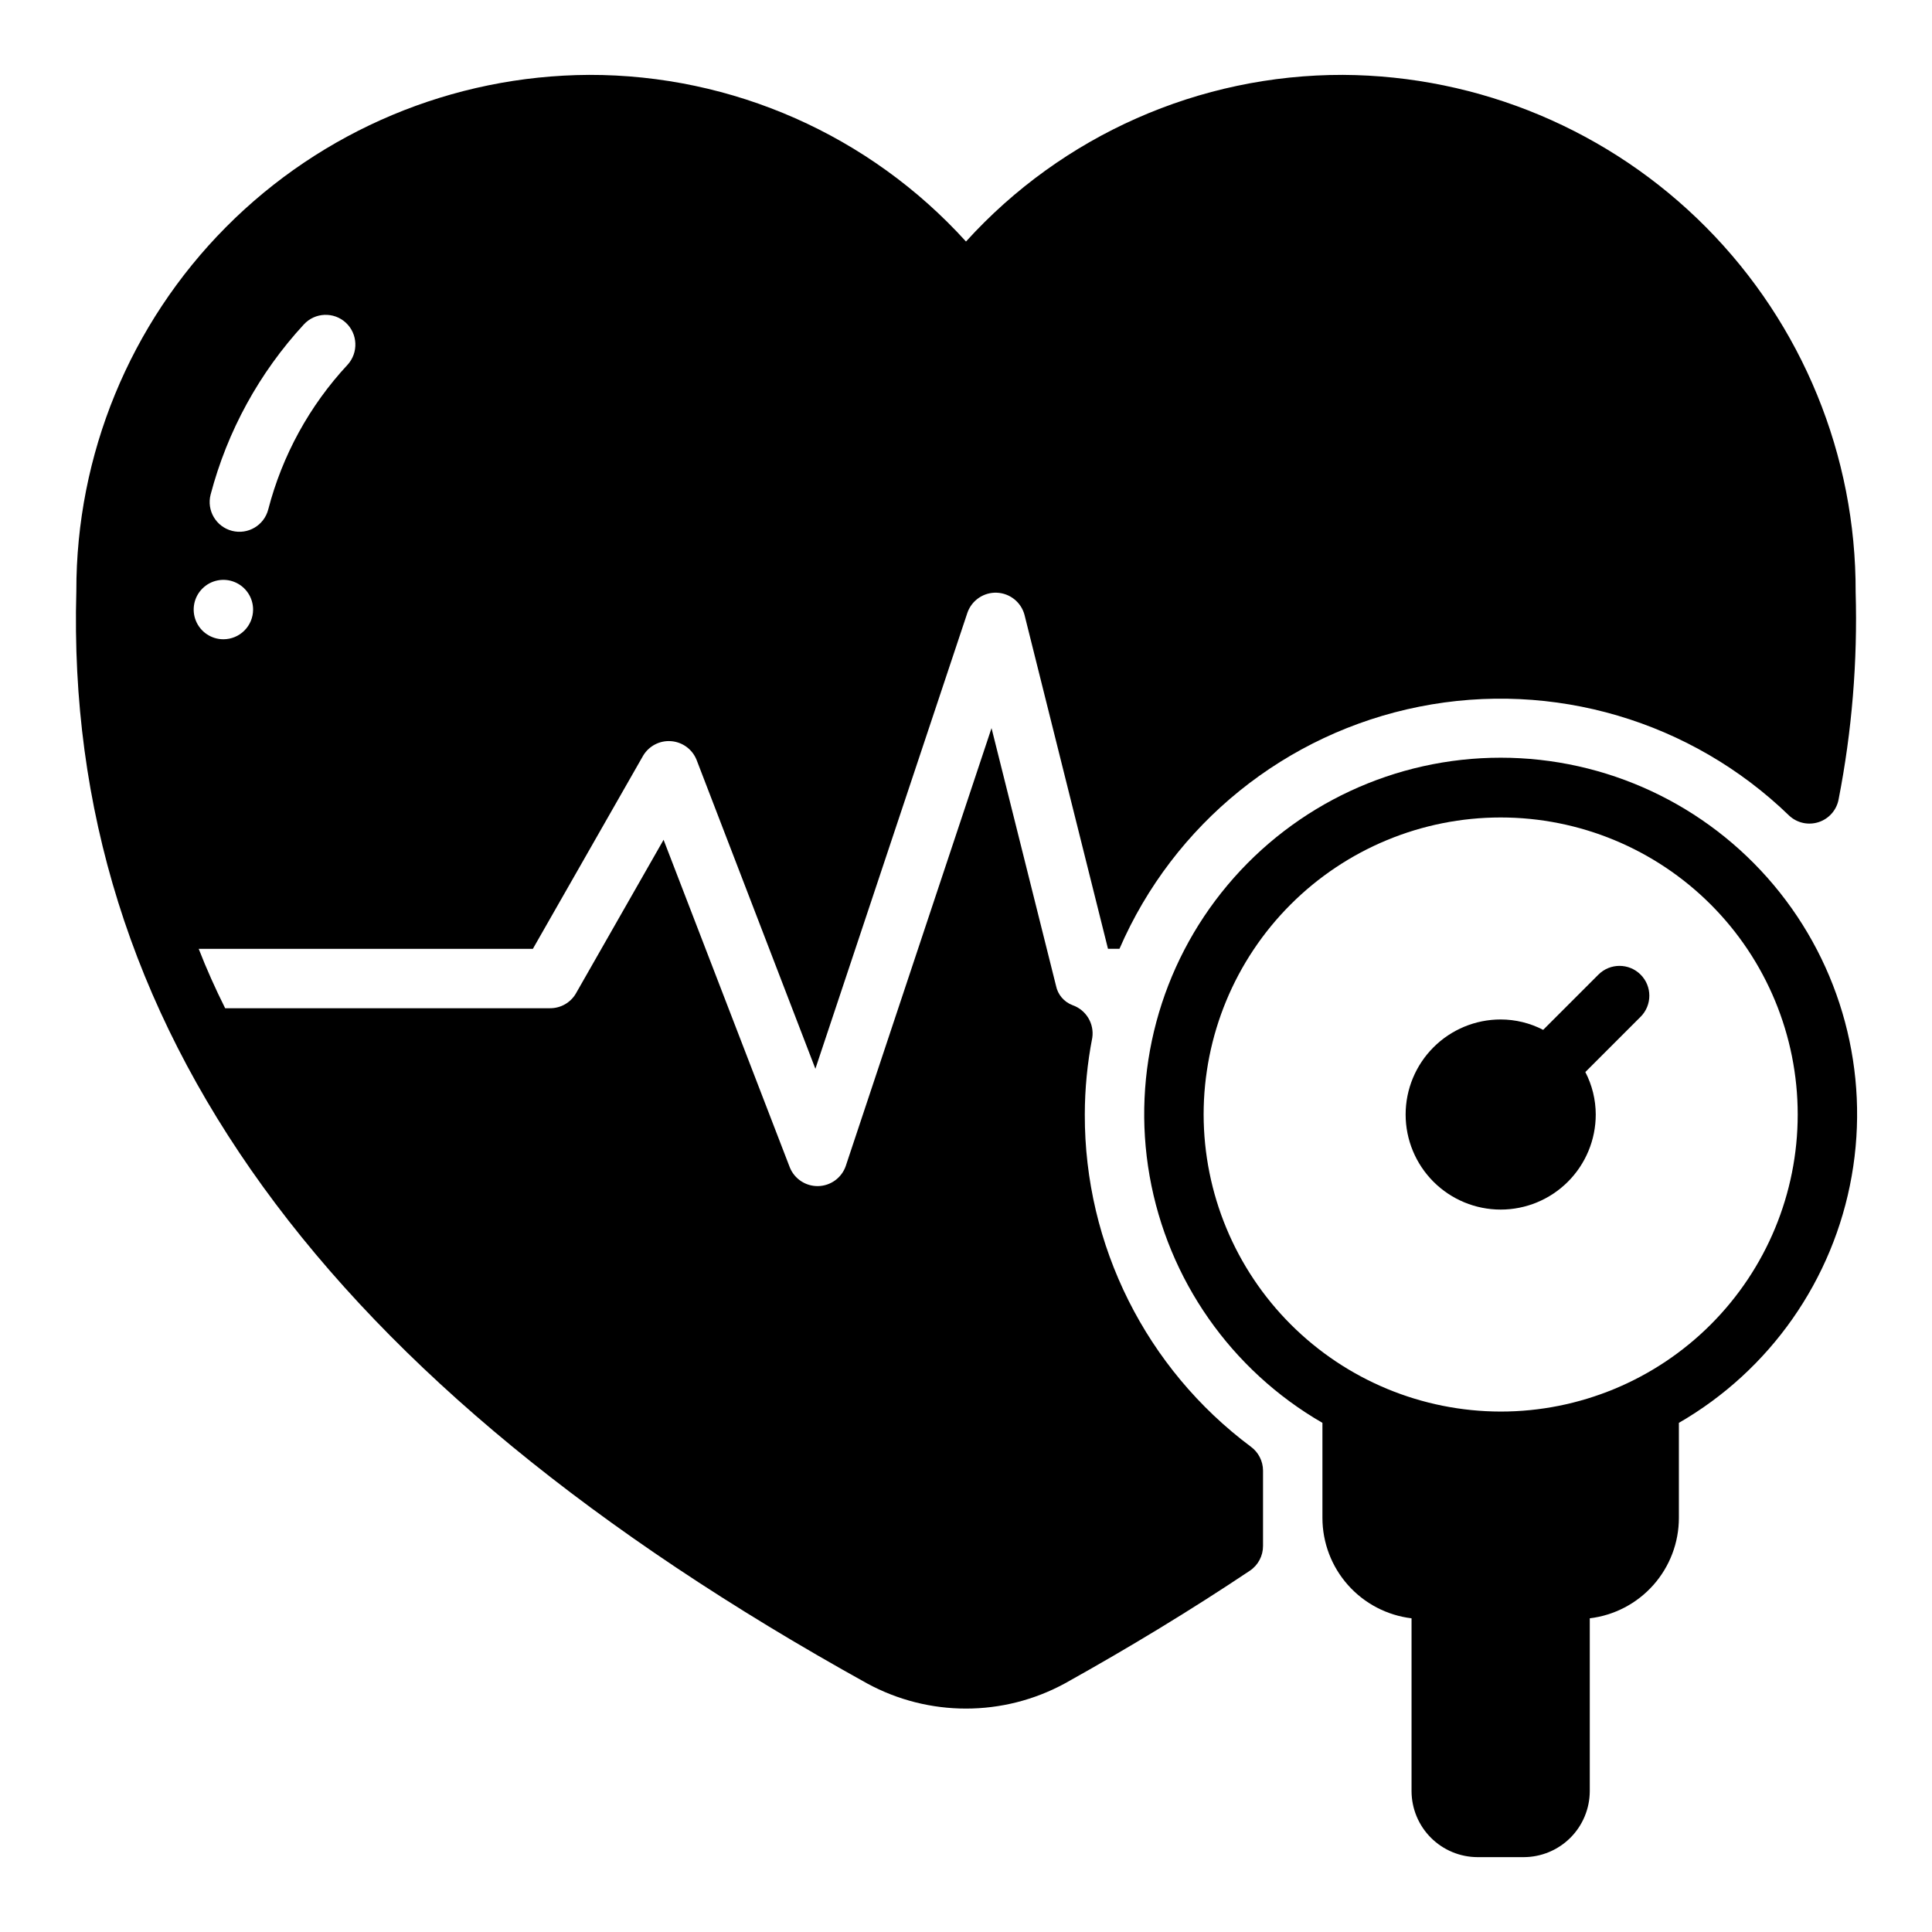
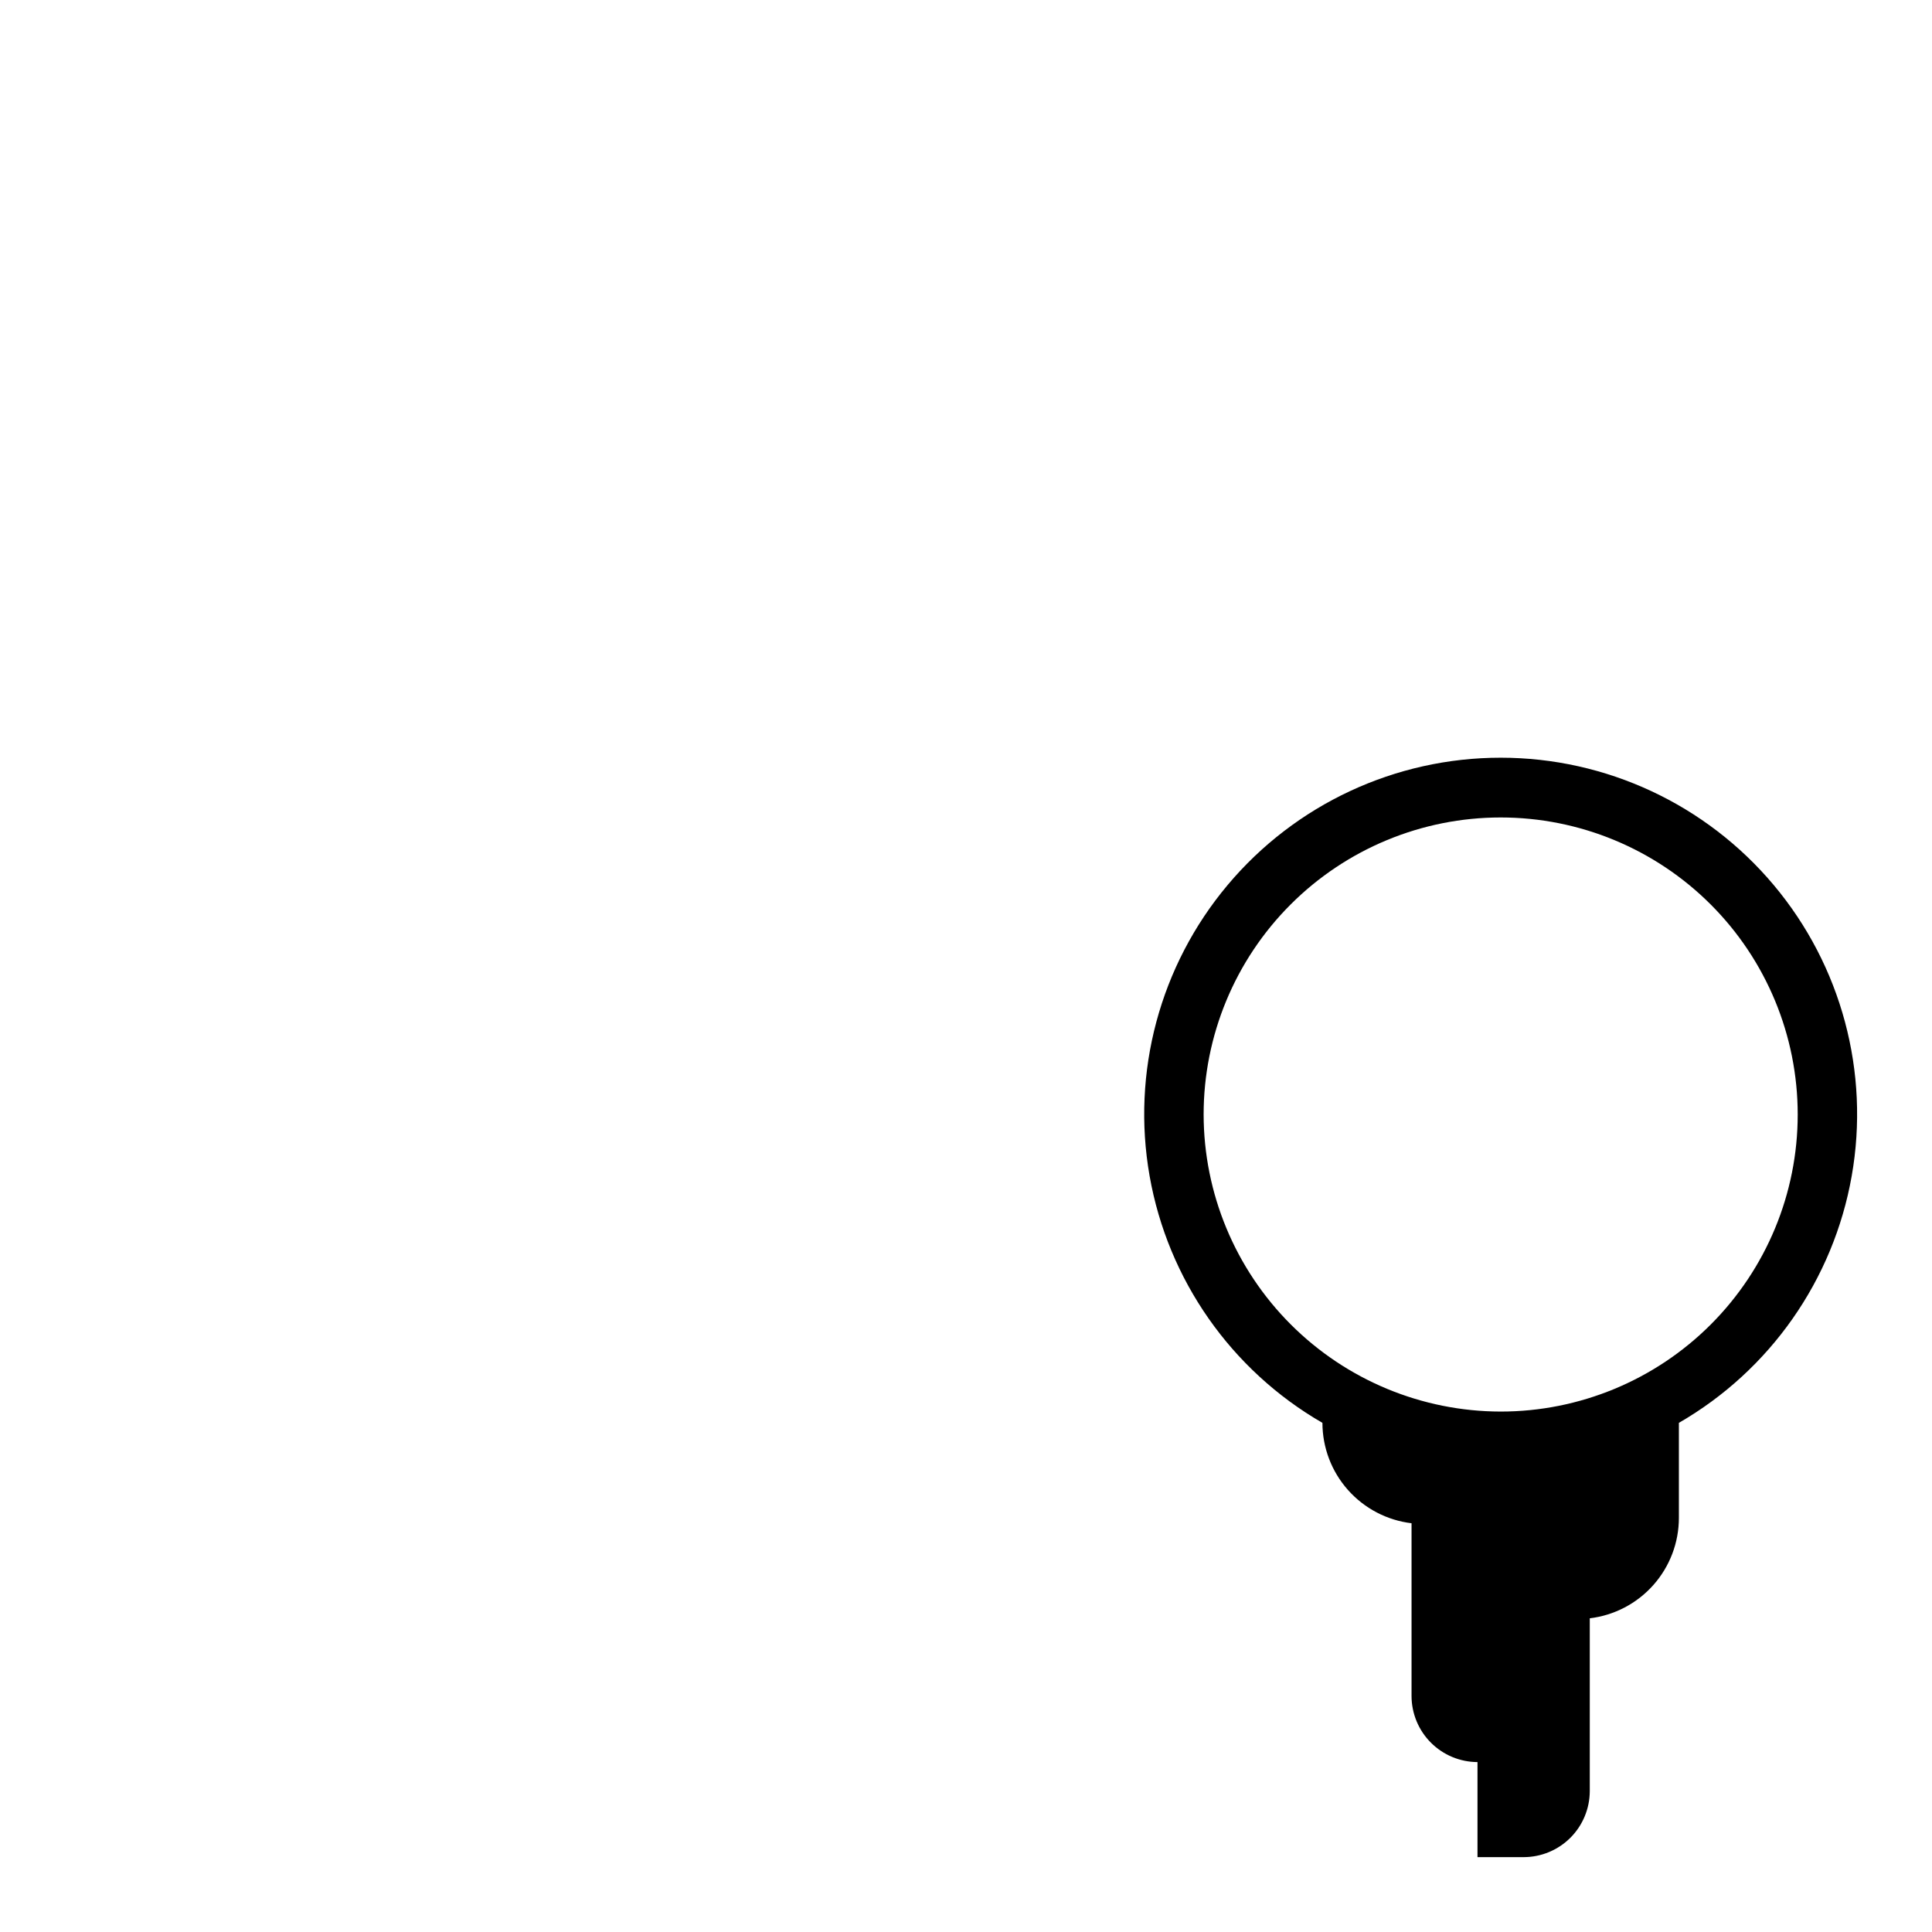
<svg xmlns="http://www.w3.org/2000/svg" fill="#000000" width="800px" height="800px" version="1.1" viewBox="144 144 512 512">
  <g>
-     <path d="m566.89 439.36c-0.008-3.918-0.953-7.781-2.758-11.258l14.641-14.641h0.004c3.086-3.09 3.086-8.094 0-11.18-3.09-3.086-8.094-3.086-11.18 0l-14.641 14.641c-3.481-1.805-7.34-2.746-11.258-2.754-6.68 0-13.09 2.652-17.812 7.379-4.723 4.723-7.379 11.129-7.379 17.812 0 6.68 2.656 13.086 7.379 17.812 4.723 4.723 11.133 7.379 17.812 7.379 6.68 0 13.086-2.656 17.812-7.379 4.723-4.727 7.379-11.133 7.379-17.812z" />
-     <path d="m314.43 344.27c1.543-2.594 4.422-4.086 7.426-3.852 3.008 0.234 5.621 2.152 6.742 4.953l31.488 81.867 40.305-120.91c1.168-3.266 4.324-5.398 7.789-5.254 3.469 0.145 6.438 2.531 7.328 5.887l22.121 88.48h3.047-0.004c14.355-33.145 44.062-57.129 79.488-64.172 35.422-7.047 72.047 3.75 97.988 28.879 2.102 1.961 5.106 2.617 7.836 1.715 2.727-0.898 4.75-3.215 5.269-6.043 3.531-18.086 5.043-36.504 4.512-54.922 0.121-36.18-14.121-70.934-39.594-96.625-25.473-25.695-60.098-40.234-96.277-40.43-38.047-0.07-74.344 15.977-99.895 44.164-25.555-28.188-61.852-44.234-99.898-44.164-36.141 0.184-70.738 14.688-96.207 40.332s-39.73 60.344-39.664 96.484c-3.227 114.93 65.34 209.55 209.55 289.46 16.344 8.895 36.082 8.895 52.426 0 17.355-9.668 33.695-19.621 49.02-29.867 2.191-1.469 3.5-3.938 3.488-6.574v-19.98c-0.016-2.488-1.207-4.824-3.211-6.297-27.781-20.723-44.105-53.375-44.02-88.031 0.008-6.828 0.672-13.637 1.98-20.336 0.562-3.766-1.637-7.402-5.234-8.656-2.258-0.852-3.918-2.805-4.383-5.172l-17.082-68.25-38.652 116.11c-1.105 3.098-4.004 5.191-7.293 5.262-3.285 0.066-6.273-1.898-7.508-4.945l-33.457-86.828-23.223 40.699h0.004c-1.414 2.445-4.027 3.945-6.852 3.934h-86.117c-2.598-5.195-4.961-10.469-7.008-15.742h88.559zm-111.23-30.859c-3.184 0-6.055-1.918-7.273-4.859s-0.547-6.328 1.707-8.578c2.25-2.254 5.637-2.926 8.578-1.707 2.941 1.219 4.859 4.09 4.859 7.273 0 2.086-0.828 4.09-2.305 5.566-1.477 1.477-3.481 2.305-5.566 2.305zm32.906-72.738h-0.004c-10.078 10.836-17.301 24.012-21.016 38.336-1.09 4.219-5.387 6.758-9.605 5.668-4.219-1.086-6.754-5.387-5.668-9.602 4.426-16.832 12.91-32.32 24.719-45.109 2.938-3.184 7.902-3.394 11.098-0.469 3.203 2.961 3.414 7.953 0.473 11.176z" />
-     <path d="m535.55 636.16h12.281c4.629-0.016 9.062-1.863 12.34-5.137 3.273-3.273 5.117-7.711 5.137-12.34v-45.816c6.508-0.781 12.504-3.922 16.852-8.824 4.352-4.902 6.758-11.227 6.762-17.781v-25.191c24.184-13.961 40.949-37.906 45.797-65.406 4.852-27.496-2.715-55.734-20.664-77.121-17.949-21.391-44.441-33.746-72.363-33.746-27.922 0-54.414 12.355-72.363 33.746-17.949 21.387-25.516 49.625-20.668 77.121 4.852 27.5 21.617 51.445 45.797 65.406v25.191c0.008 6.555 2.41 12.879 6.762 17.781 4.352 4.902 10.348 8.043 16.855 8.824v45.816c0.016 4.629 1.863 9.066 5.137 12.34 3.273 3.273 7.711 5.121 12.34 5.137zm-72.578-196.8c0-20.879 8.293-40.902 23.055-55.664 14.762-14.762 34.785-23.059 55.664-23.059 20.879 0 40.898 8.297 55.664 23.059 14.762 14.762 23.055 34.785 23.055 55.664s-8.293 40.898-23.055 55.664c-14.766 14.762-34.785 23.055-55.664 23.055-20.867-0.031-40.871-8.336-55.629-23.094-14.754-14.754-23.059-34.758-23.09-55.625z" />
+     <path d="m535.55 636.16h12.281c4.629-0.016 9.062-1.863 12.34-5.137 3.273-3.273 5.117-7.711 5.137-12.34v-45.816c6.508-0.781 12.504-3.922 16.852-8.824 4.352-4.902 6.758-11.227 6.762-17.781v-25.191c24.184-13.961 40.949-37.906 45.797-65.406 4.852-27.496-2.715-55.734-20.664-77.121-17.949-21.391-44.441-33.746-72.363-33.746-27.922 0-54.414 12.355-72.363 33.746-17.949 21.387-25.516 49.625-20.668 77.121 4.852 27.5 21.617 51.445 45.797 65.406c0.008 6.555 2.41 12.879 6.762 17.781 4.352 4.902 10.348 8.043 16.855 8.824v45.816c0.016 4.629 1.863 9.066 5.137 12.34 3.273 3.273 7.711 5.121 12.34 5.137zm-72.578-196.8c0-20.879 8.293-40.902 23.055-55.664 14.762-14.762 34.785-23.059 55.664-23.059 20.879 0 40.898 8.297 55.664 23.059 14.762 14.762 23.055 34.785 23.055 55.664s-8.293 40.898-23.055 55.664c-14.766 14.762-34.785 23.055-55.664 23.055-20.867-0.031-40.871-8.336-55.629-23.094-14.754-14.754-23.059-34.758-23.09-55.625z" />
  </g>
</svg>